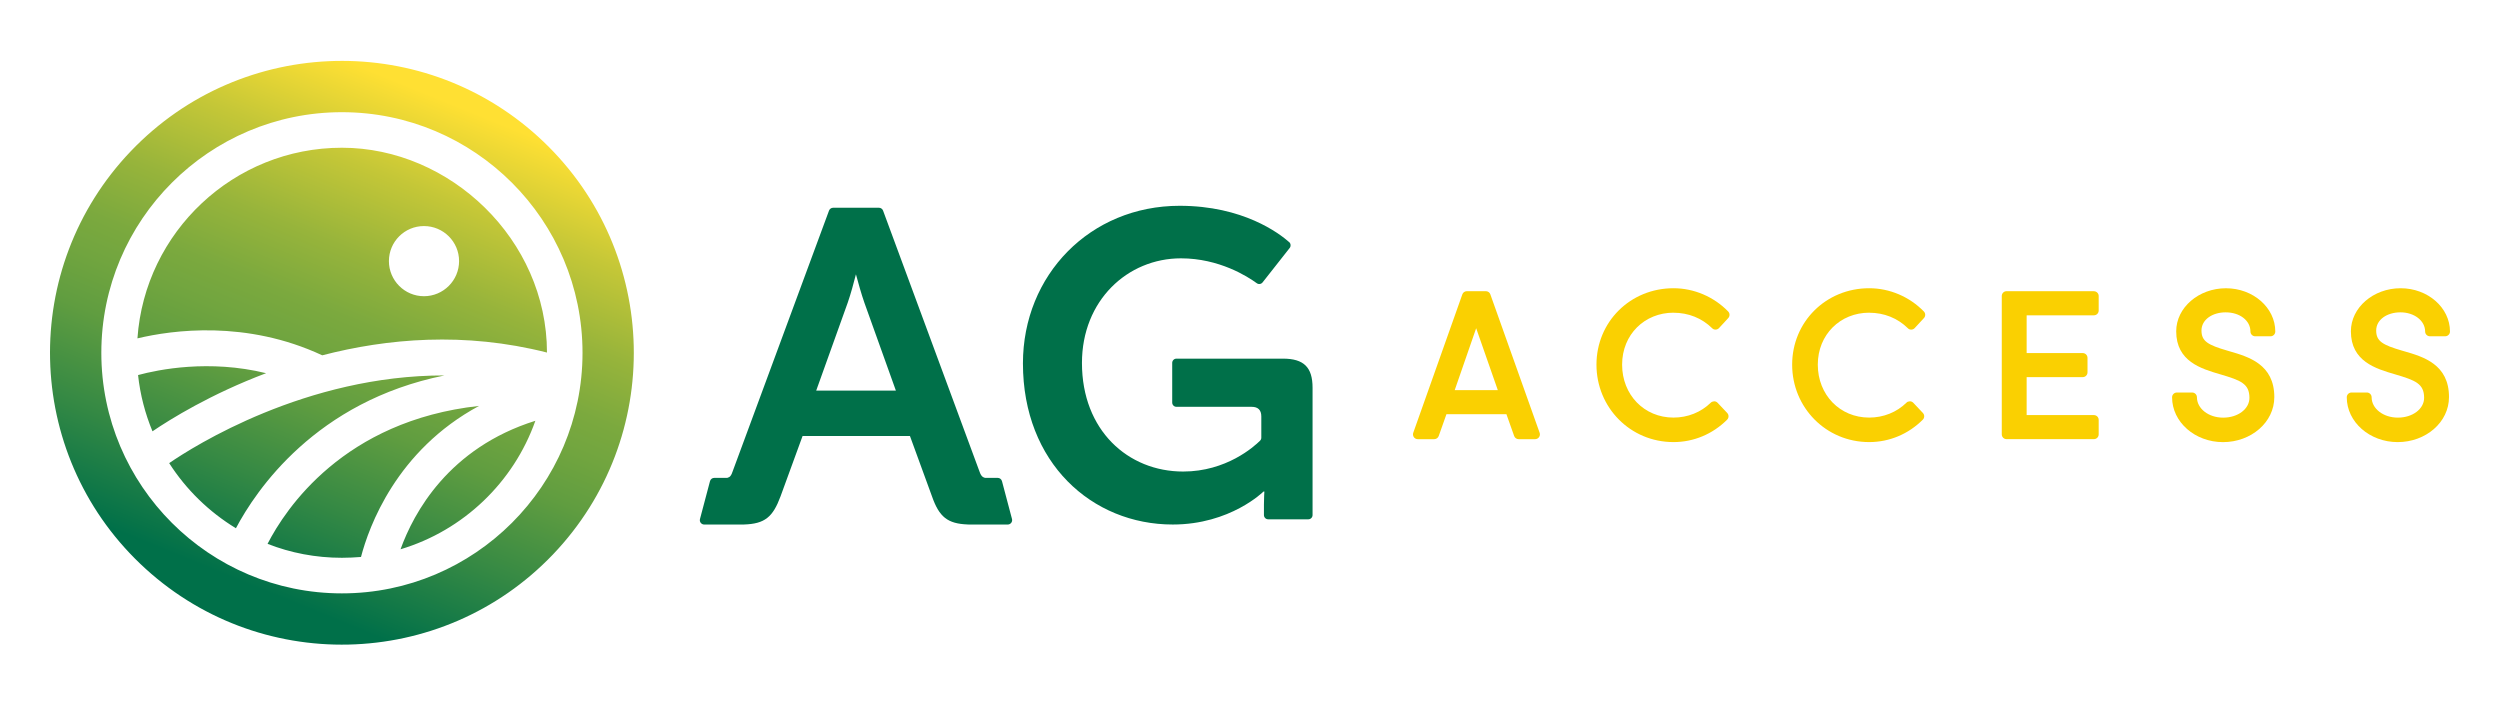
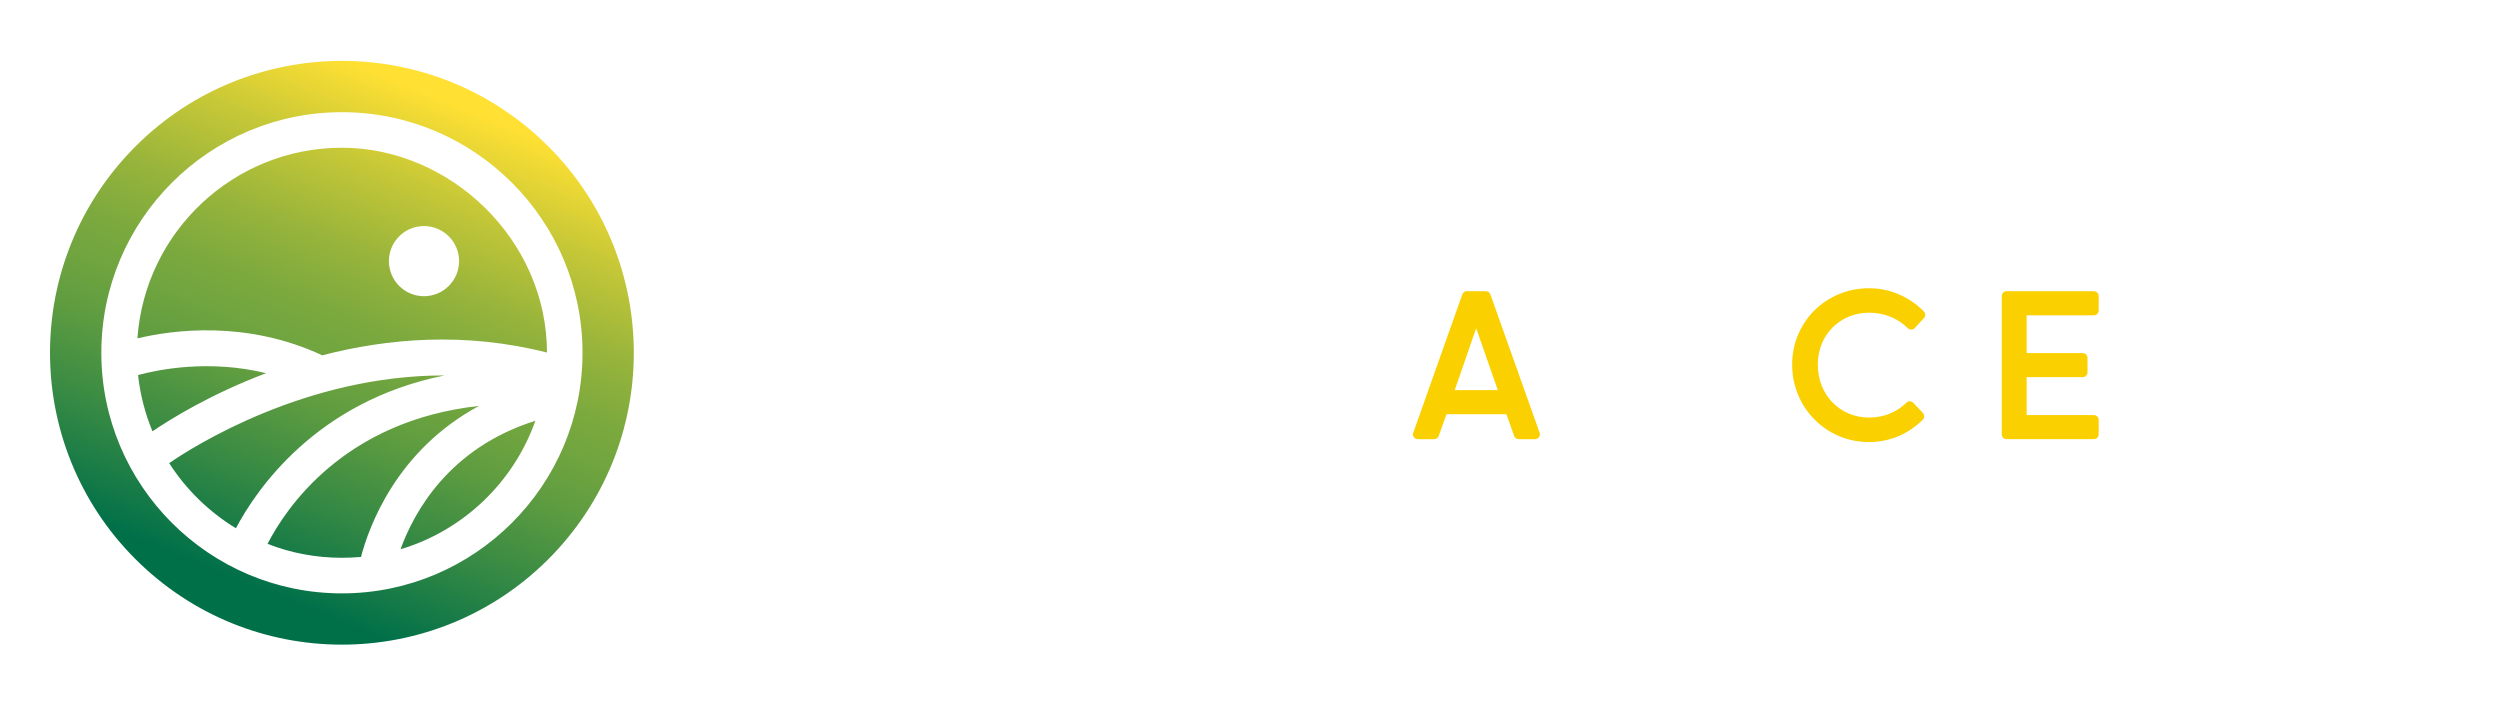
<svg xmlns="http://www.w3.org/2000/svg" id="Layer_1" viewBox="0 0 1200 338.67">
  <defs>
    <style>.cls-1{fill:url(#linear-gradient);}.cls-2{fill:#007049;}.cls-3{fill:#fad001;}</style>
    <linearGradient id="linear-gradient" x1="218.18" y1="36.81" x2="101.27" y2="323.41" gradientUnits="userSpaceOnUse">
      <stop offset=".04" stop-color="#ffe033" />
      <stop offset=".18" stop-color="#c5c737" />
      <stop offset=".31" stop-color="#97b43b" />
      <stop offset=".41" stop-color="#7ba93e" />
      <stop offset=".47" stop-color="#71a53f" />
      <stop offset=".55" stop-color="#609d40" />
      <stop offset=".69" stop-color="#358944" />
      <stop offset=".85" stop-color="#007049" />
    </linearGradient>
  </defs>
  <path class="cls-3" d="M715.38,141.3c-.33-.92-1.19-1.53-2.16-1.53h-9.14c-.97,0-1.84.61-2.16,1.53l-23.56,66.44c-.25.7-.14,1.48.29,2.09.43.61,1.13.97,1.87.97h7.91c.97,0,1.84-.61,2.16-1.53l3.7-10.44h28.8l3.7,10.44c.32.92,1.19,1.53,2.16,1.53h7.92c.74,0,1.44-.37,1.87-.97.43-.61.54-1.39.29-2.09l-23.66-66.44ZM708.56,157.55l10.39,29.72h-20.69l10.3-29.72Z" />
-   <path class="cls-3" d="M803.28,150.11c7.18,0,13.6,2.58,18.56,7.44.44.44.9.66,1.67.66.62-.02,1.2-.28,1.62-.74l4.43-4.8c.83-.9.81-2.28-.04-3.16-6.89-7.09-16.45-11.16-26.25-11.16-20.73,0-36.97,16.12-36.97,36.69s16.24,37.16,36.97,37.16c9.67,0,18.81-3.82,25.75-10.76.87-.88.9-2.29.05-3.2l-4.62-4.9c-.43-.45-1.01-.71-1.63-.72-.54.07-1.21.22-1.65.66-4.71,4.62-11.07,7.16-17.9,7.16-14.06,0-24.66-10.92-24.66-25.41s10.83-24.94,24.66-24.94Z" />
  <path class="cls-3" d="M897.21,150.11c7.18,0,13.6,2.58,18.56,7.44.44.44.86.66,1.67.66.62-.02,1.2-.28,1.62-.74l4.43-4.8c.83-.9.81-2.28-.04-3.16-6.89-7.09-16.45-11.16-26.25-11.16-20.73,0-36.97,16.12-36.97,36.69s16.24,37.16,36.97,37.16c9.67,0,18.81-3.82,25.75-10.76.87-.88.9-2.29.05-3.2l-4.62-4.9c-.43-.45-1.01-.71-1.63-.72-.75.07-1.22.22-1.65.66-4.71,4.62-11.07,7.16-17.9,7.16-14.06,0-24.66-10.92-24.66-25.41s10.83-24.94,24.66-24.94Z" />
  <path class="cls-3" d="M1005.08,139.77h-41.94c-1.26,0-2.29,1.03-2.29,2.29v66.44c0,1.26,1.03,2.29,2.29,2.29h41.94c1.26,0,2.29-1.03,2.29-2.29v-6.97c0-1.26-1.03-2.29-2.29-2.29h-32.29v-18.22h26.92c1.26,0,2.29-1.02,2.29-2.29v-6.97c0-1.26-1.03-2.29-2.29-2.29h-26.92v-18.12h32.29c1.26,0,2.29-1.03,2.29-2.29v-6.98c0-1.26-1.03-2.29-2.29-2.29Z" />
-   <path class="cls-3" d="M1068.37,149.93c6.75,0,11.84,3.95,11.84,9.2,0,1.26,1.03,2.29,2.29,2.29h7.35c1.26,0,2.29-1.03,2.29-2.29,0-11.45-10.63-20.77-23.69-20.77s-23.87,9.27-23.87,20.67c0,14.46,11.98,17.96,21.24,20.67,9.64,2.86,13.91,4.41,13.91,11.28,0,5.32-5.53,9.49-12.6,9.49s-12.6-4.38-12.6-9.77c0-1.26-1.03-2.29-2.29-2.29h-7.35c-1.26,0-2.29,1.03-2.29,2.29,0,11.87,10.97,21.52,24.44,21.52s24.63-9.49,24.63-21.62c0-15.76-12.39-19.35-21.43-21.97l-1.05-.31c-9.37-2.73-12.48-4.51-12.48-9.67s5.11-8.73,11.65-8.73Z" />
-   <path class="cls-3" d="M1154.1,168.63l-1.05-.31c-9.37-2.73-12.48-4.51-12.48-9.67s5.11-8.73,11.65-8.73,11.84,3.95,11.84,9.2c0,1.26,1.03,2.29,2.29,2.29h7.35c1.26,0,2.29-1.03,2.29-2.29,0-11.45-10.63-20.77-23.69-20.77s-23.87,9.27-23.87,20.67c0,14.46,11.98,17.96,21.24,20.67,9.64,2.86,13.91,4.41,13.91,11.28,0,5.32-5.53,9.49-12.6,9.49s-12.6-4.38-12.6-9.77c0-1.26-1.03-2.29-2.29-2.29h-7.35c-1.26,0-2.29,1.03-2.29,2.29,0,11.87,10.97,21.52,24.44,21.52s24.63-9.49,24.63-21.62c0-15.76-12.39-19.35-21.43-21.97Z" />
-   <path class="cls-2" d="M566.23,98.78c30.42,0,47.8,13.2,52.6,17.46.81.71.89,1.93.23,2.77l-13.02,16.54c-.68.87-1.9,1.04-2.79.39-4.43-3.24-18.06-11.94-36.39-11.94-25.64,0-47.52,20.22-47.52,50.23,0,32.31,22.09,52.11,48.57,52.11,20.75,0,34.06-11.97,36.93-14.82.39-.39.59-.89.59-1.43v-10.22c0-3.13-1.67-4.59-4.59-4.59h-36.14c-1.13,0-2.04-.91-2.04-2.04v-19.05c0-1.13.91-2.04,2.04-2.04h51.15c10.01,0,14.18,4.17,14.18,13.97v61.11c0,1.13-.91,2.04-2.04,2.04h-19.26c-1.13,0-2.04-.91-2.04-2.04v-5.05c0-3.13.21-6.25.21-6.25h-.42s-15.85,15.84-43.56,15.84c-38.77,0-71.91-29.6-71.91-77.33,0-42.52,32.31-75.66,75.25-75.66Z" />
  <path class="cls-2" d="M343.56,251.78c.07.01.14.01.21.01h11.52c.35,0,.7,0,1.04-.01h-12.77ZM465.48,251.78c.34.01.68.01,1.03.01h11.73c.07,0,.14,0,.21-.01h-12.97Z" />
-   <path class="cls-2" d="M485.76,249.12l-4.81-18.16c-.24-.93-1.09-1.58-2.04-1.58h-6.06c-1.42-.34-2.08-1.2-2.69-3.04l-46.29-125.25c-.31-.83-1.09-1.37-1.97-1.37h-21.99c-.88,0-1.67.54-1.98,1.37l-46.31,125.32c-.6,1.82-1.18,2.63-2.53,2.97h-6.25c-.96,0-1.8.65-2.04,1.58l-4.81,18.16c-.17.63-.04,1.32.36,1.83.4.52,1.03.83,1.68.83h18.3c.3,0,.59-.01.88-.02,9.84-.34,13.74-3.5,17.44-13.49l10.59-29h51.53l10.58,28.97c3.45,9.88,7.44,13.15,17.19,13.51.31.02.62.03.94.03h18.24c.65,0,1.27-.31,1.67-.83.4-.51.54-1.2.37-1.83ZM391.78,187.48l15.14-42.23c1.4-4.01,2.84-9.31,3.93-13.58,1.14,4.27,2.64,9.58,4.04,13.59l15.13,42.22h-38.24Z" />
  <path class="cls-2" d="M465.48,251.78h-.94v-.03c.31.02.62.03.94.03Z" />
  <path class="cls-2" d="M357.21,251.76v.02h-.88c.3,0,.59-.01.88-.02Z" />
  <path class="cls-1" d="M127.73,179.13c-26.6,10.03-46,22.1-54.54,27.9-3.51-8.47-5.9-17.54-6.92-27,9.72-2.64,34.14-7.6,61.46-.9ZM128.42,261.04c11.05,4.35,23.09,6.7,35.7,6.7,3.07,0,6.15-.16,9.16-.4,3.76-14.4,16.92-51.09,56.68-72.51-65.03,7.14-92.9,49.42-101.53,66.21ZM81.21,222.3c8.13,12.7,19.12,23.4,32.03,31.26,9.62-18.19,38.3-60.9,100.14-73.35-66.52-.12-120.37,33.96-132.17,42.09ZM192.26,263.65c30.17-9.03,54.29-32.16,64.72-61.68-41.66,13.07-58.42,44.2-64.72,61.68ZM262.54,169.22c-39.58-10.06-76.79-6.74-107.86,1.33-36.47-17.01-71.92-12.14-88.71-8.13,3.54-51.06,46.22-91.51,98.15-91.51s98.37,44.08,98.43,98.3ZM220.36,125.33c0-9.28-7.54-16.82-16.86-16.82s-16.82,7.54-16.82,16.82,7.54,16.85,16.82,16.85,16.86-7.54,16.86-16.85ZM265.43,266.13c-53.48,55.93-142.16,57.95-198.1,4.5-55.96-53.45-57.98-142.13-4.5-198.1,53.45-55.93,142.13-57.95,198.07-4.5,55.96,53.45,57.98,142.16,4.53,198.1ZM279.61,169.35c0-63.69-51.81-115.5-115.5-115.5s-115.47,51.81-115.47,115.5,51.81,115.47,115.47,115.47,115.5-51.81,115.5-115.47Z" />
</svg>